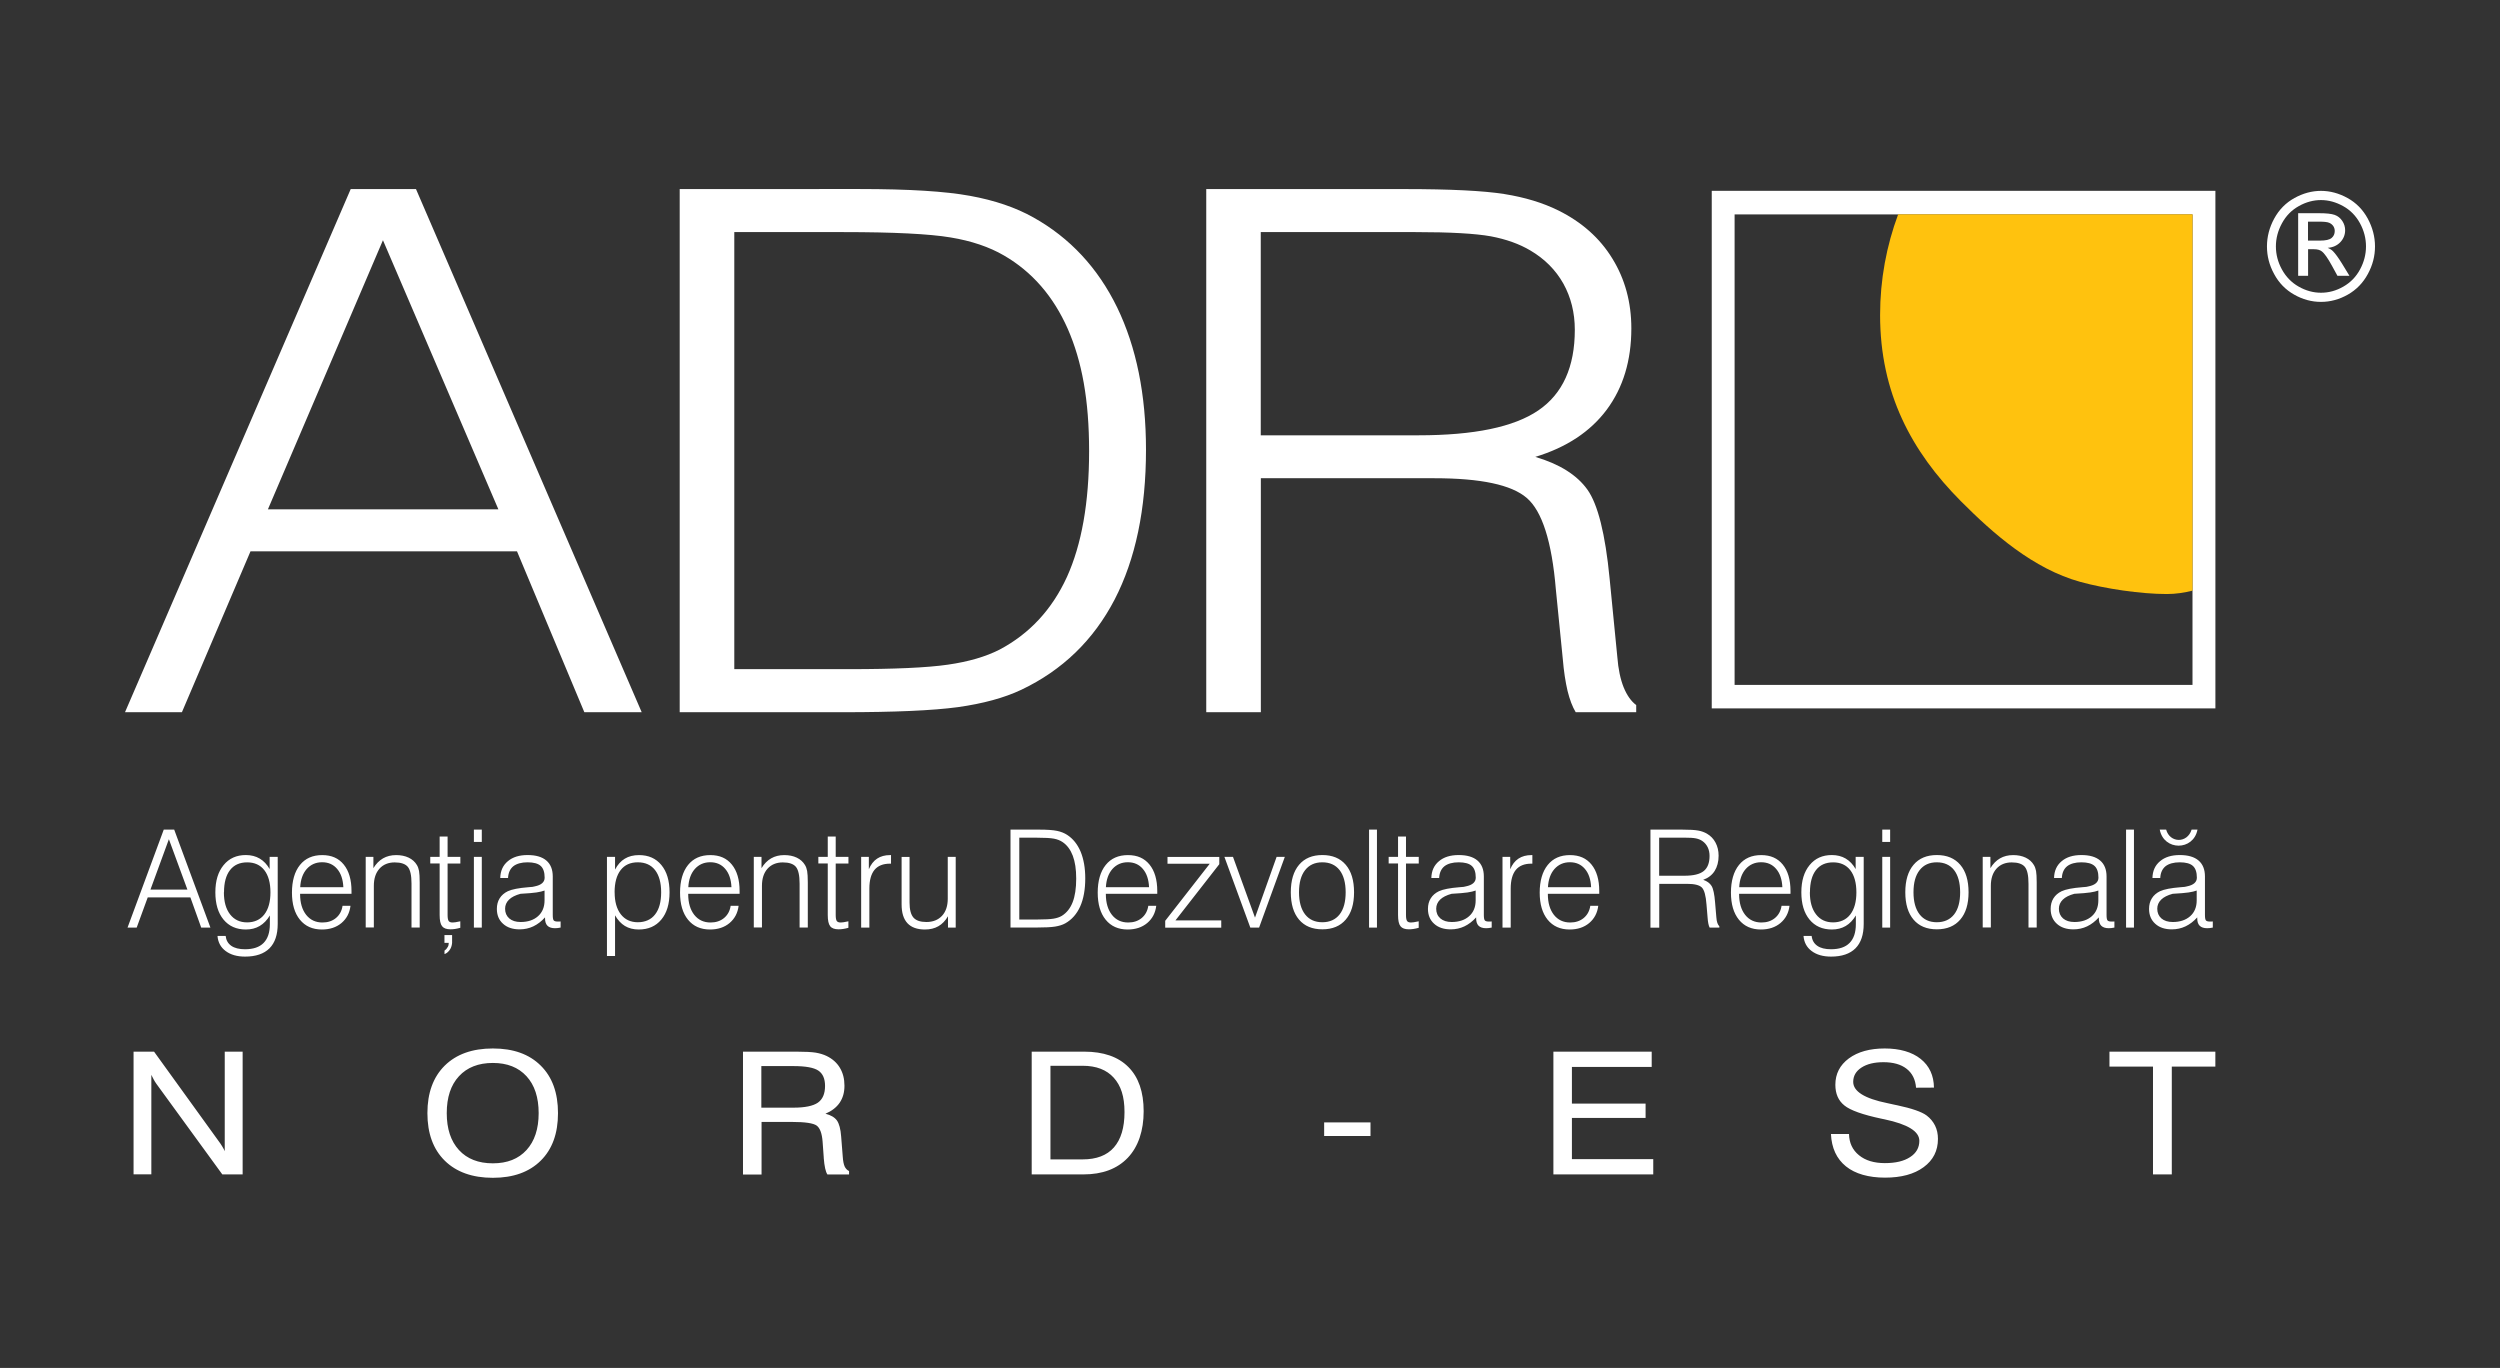
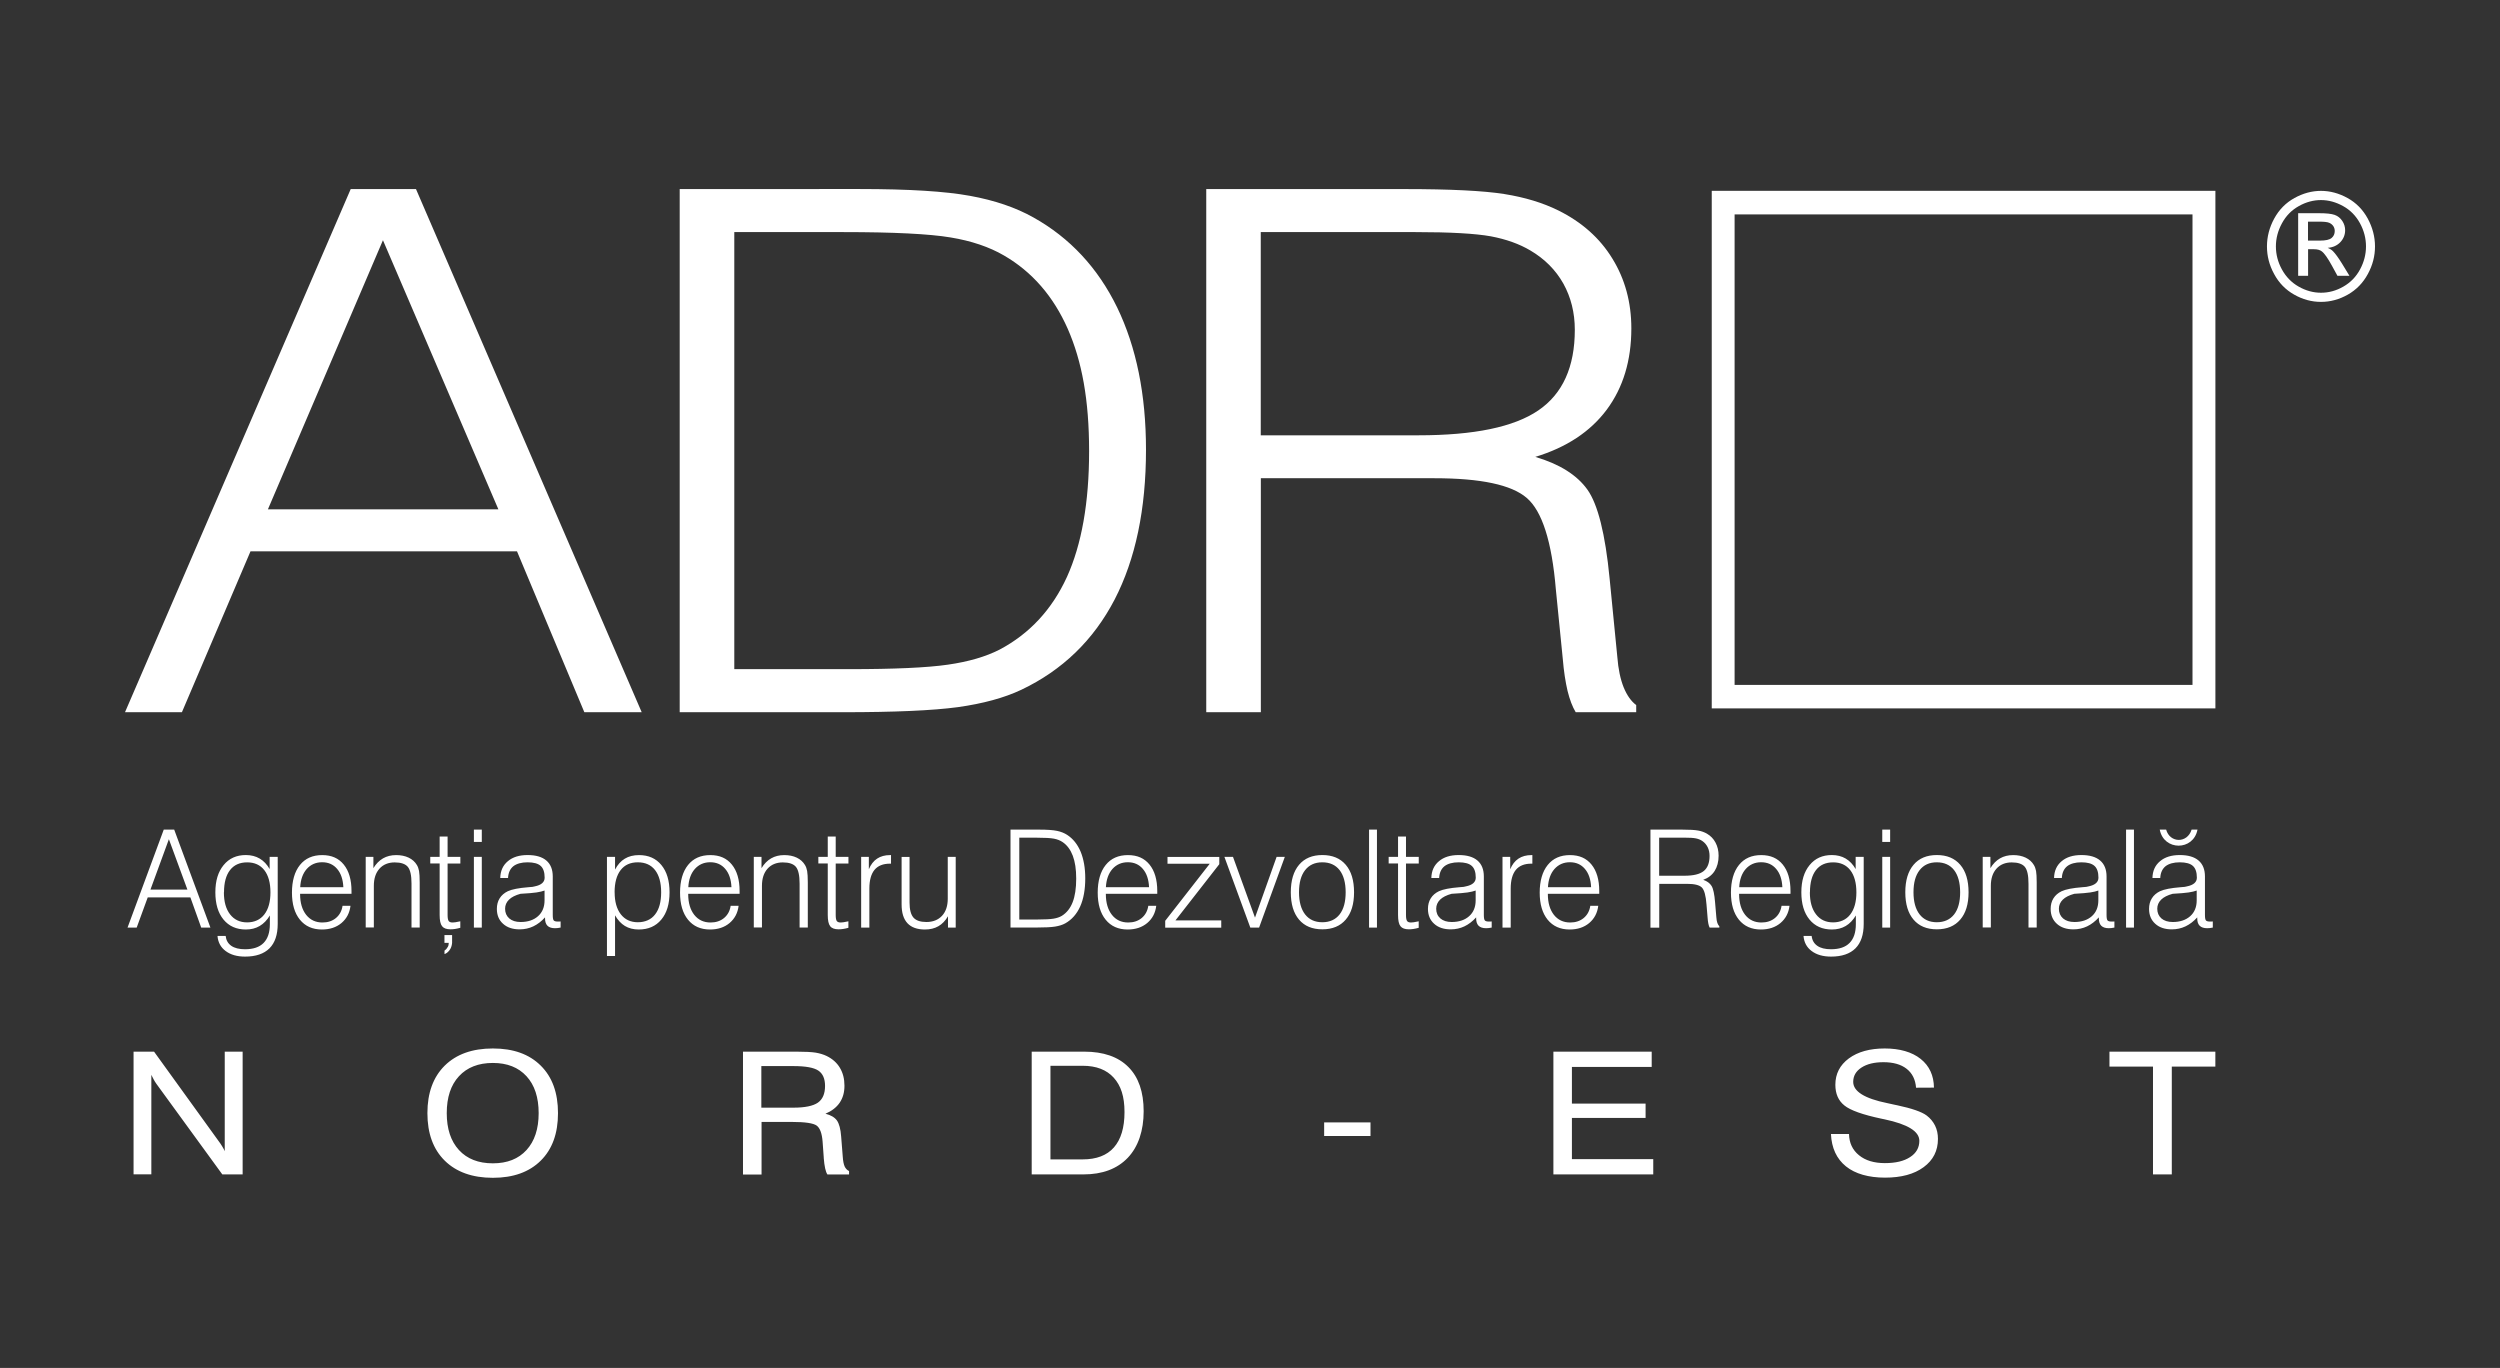
<svg xmlns="http://www.w3.org/2000/svg" width="106" height="58" viewBox="0 0 106 58" fill="none">
  <rect x="0" y="0" width="106" height="58" fill="#333333" stroke="none" />
  <g clip-path="url(#clip0_371_4)">
    <path fill-rule="evenodd" clip-rule="evenodd" d="M11.359 21.597H21.132L16.237 10.185L11.359 21.597ZM5.3 30.198L14.87 8.017H17.638L27.208 30.198H24.776L21.921 23.377H10.621L7.713 30.198H5.3ZM31.134 28.372H36.013C37.916 28.372 39.307 28.31 40.189 28.182C41.064 28.057 41.796 27.842 42.379 27.545C43.653 26.872 44.605 25.843 45.237 24.466C45.862 23.088 46.178 21.308 46.178 19.13C46.178 16.951 45.875 15.32 45.273 13.943C44.664 12.566 43.765 11.526 42.568 10.832C41.949 10.472 41.194 10.214 40.301 10.067C39.402 9.917 37.889 9.841 35.756 9.841H31.134V28.374V28.372ZM34.745 8.015H36.456C38.535 8.015 40.089 8.112 41.13 8.304C42.169 8.493 43.064 8.797 43.816 9.219C45.364 10.084 46.551 11.358 47.369 13.039C48.181 14.719 48.59 16.729 48.59 19.068C48.59 21.587 48.147 23.706 47.259 25.423C46.364 27.14 45.05 28.416 43.303 29.247C42.574 29.591 41.679 29.833 40.615 29.983C39.551 30.126 37.933 30.198 35.754 30.198H28.819V8.017H34.743L34.745 8.015ZM53.458 18.457H60.147C62.502 18.457 64.189 18.107 65.224 17.402C66.258 16.698 66.772 15.557 66.772 13.983C66.772 13.258 66.608 12.606 66.286 12.024C65.96 11.444 65.491 10.976 64.889 10.621C64.421 10.343 63.861 10.143 63.212 10.02C62.557 9.902 61.495 9.841 60.011 9.841H53.456V18.457H53.458ZM51.145 30.198V8.017H59.551C61.501 8.017 62.911 8.088 63.787 8.228C64.658 8.367 65.417 8.599 66.072 8.922C67.066 9.415 67.832 10.094 68.364 10.963C68.9 11.832 69.169 12.819 69.169 13.924C69.169 15.287 68.82 16.438 68.124 17.373C67.429 18.303 66.418 18.971 65.097 19.372C66.125 19.676 66.861 20.138 67.306 20.76C67.749 21.382 68.065 22.637 68.247 24.523L68.574 27.849C68.614 28.374 68.707 28.804 68.843 29.143C68.983 29.483 69.159 29.734 69.375 29.894V30.198H66.81C66.67 29.966 66.557 29.669 66.464 29.293C66.377 28.922 66.305 28.466 66.261 27.927L65.968 24.991C65.799 22.96 65.383 21.669 64.736 21.114C64.088 20.553 62.78 20.277 60.816 20.277H53.46V30.198H51.147H51.145Z" fill="white" />
    <path fill-rule="evenodd" clip-rule="evenodd" d="M6.379 37.719H7.946L7.161 35.583L6.379 37.719ZM5.408 39.329L6.943 35.176H7.386L8.921 39.329H8.531L8.073 38.051H6.263L5.796 39.329H5.41H5.408ZM9.493 37.836C9.493 38.232 9.58 38.544 9.756 38.77C9.93 38.995 10.172 39.109 10.477 39.109C10.782 39.109 11.033 38.998 11.206 38.774C11.38 38.55 11.467 38.238 11.467 37.836C11.467 37.433 11.38 37.118 11.209 36.897C11.037 36.675 10.793 36.564 10.479 36.564C10.165 36.564 9.922 36.673 9.752 36.893C9.582 37.112 9.498 37.426 9.498 37.836H9.493ZM11.775 36.332V39.175C11.775 39.632 11.658 39.976 11.425 40.21C11.192 40.442 10.846 40.56 10.392 40.56C10.053 40.56 9.778 40.482 9.568 40.324C9.358 40.168 9.243 39.953 9.222 39.683H9.568C9.587 39.864 9.667 40.006 9.807 40.103C9.947 40.2 10.14 40.248 10.386 40.248C10.738 40.248 11.001 40.16 11.177 39.98C11.353 39.801 11.442 39.538 11.442 39.185V38.816C11.323 39.014 11.179 39.164 11.009 39.263C10.842 39.362 10.645 39.411 10.424 39.411C10.023 39.411 9.708 39.27 9.476 38.989C9.245 38.709 9.131 38.323 9.131 37.833C9.131 37.344 9.248 36.964 9.481 36.68C9.714 36.395 10.028 36.254 10.422 36.254C10.647 36.254 10.844 36.304 11.011 36.403C11.181 36.503 11.321 36.652 11.433 36.848V36.33H11.77L11.775 36.332ZM12.724 37.897V37.913C12.724 38.278 12.811 38.572 12.981 38.789C13.153 39.006 13.384 39.114 13.672 39.114C13.901 39.114 14.092 39.05 14.244 38.924C14.397 38.797 14.492 38.624 14.524 38.405H14.861C14.825 38.709 14.696 38.953 14.478 39.137C14.259 39.32 13.982 39.411 13.649 39.411C13.252 39.411 12.941 39.272 12.716 38.995C12.491 38.719 12.379 38.335 12.379 37.846C12.379 37.357 12.491 36.956 12.718 36.675C12.943 36.395 13.259 36.256 13.659 36.256C14.06 36.256 14.357 36.389 14.575 36.657C14.793 36.924 14.904 37.3 14.904 37.781V37.897H12.722H12.724ZM12.731 37.618H14.558C14.543 37.289 14.456 37.03 14.295 36.842C14.134 36.652 13.922 36.559 13.657 36.559C13.392 36.559 13.174 36.657 13.004 36.846C12.837 37.038 12.745 37.296 12.729 37.62L12.731 37.618ZM15.506 39.329V36.332H15.832V36.81C15.943 36.627 16.078 36.488 16.239 36.395C16.4 36.302 16.587 36.256 16.799 36.256C17 36.256 17.176 36.292 17.329 36.365C17.482 36.439 17.596 36.543 17.677 36.678C17.719 36.747 17.749 36.832 17.768 36.931C17.785 37.03 17.795 37.19 17.795 37.416V39.327H17.448V37.468C17.448 37.116 17.395 36.88 17.291 36.754C17.185 36.629 17 36.566 16.735 36.566C16.47 36.566 16.248 36.654 16.089 36.832C15.93 37.009 15.851 37.251 15.851 37.557V39.325H15.508L15.506 39.329ZM18.978 35.471V36.332H19.519V36.614H18.978V38.799C18.978 38.926 18.995 39.01 19.025 39.052C19.057 39.095 19.112 39.114 19.192 39.114C19.229 39.114 19.267 39.111 19.311 39.103C19.356 39.097 19.424 39.084 19.517 39.063V39.339C19.436 39.362 19.362 39.377 19.294 39.388C19.226 39.398 19.163 39.403 19.101 39.403C18.932 39.403 18.813 39.36 18.745 39.272C18.675 39.185 18.641 39.027 18.641 38.797V36.612H18.243V36.33H18.641V35.469H18.978V35.471ZM20.093 35.697V35.176H20.428V35.697H20.093ZM20.093 39.329V36.332H20.428V39.329H20.093ZM23.091 37.758C23.002 37.791 22.888 37.819 22.746 37.84C22.606 37.861 22.381 37.88 22.069 37.897C21.853 37.956 21.69 38.038 21.582 38.145C21.471 38.253 21.416 38.382 21.416 38.532C21.416 38.702 21.476 38.837 21.592 38.941C21.711 39.042 21.87 39.093 22.073 39.093C22.383 39.093 22.629 39.01 22.813 38.846C22.998 38.681 23.089 38.458 23.089 38.173V37.758H23.091ZM23.112 38.894C22.958 39.065 22.792 39.192 22.612 39.278C22.434 39.362 22.241 39.405 22.033 39.405C21.739 39.405 21.503 39.327 21.329 39.168C21.153 39.01 21.067 38.799 21.067 38.538C21.067 38.367 21.105 38.217 21.185 38.089C21.266 37.96 21.38 37.861 21.533 37.787C21.707 37.707 21.997 37.65 22.402 37.618C22.481 37.612 22.54 37.608 22.58 37.603C22.604 37.597 22.635 37.591 22.676 37.582C22.953 37.526 23.093 37.401 23.093 37.213C23.093 36.981 23.036 36.813 22.924 36.714C22.811 36.612 22.625 36.562 22.368 36.562C22.112 36.562 21.906 36.619 21.766 36.728C21.628 36.84 21.552 37.007 21.541 37.226H21.211C21.217 36.924 21.325 36.688 21.533 36.515C21.739 36.34 22.018 36.254 22.368 36.254C22.718 36.254 22.983 36.33 23.165 36.486C23.346 36.64 23.437 36.865 23.437 37.163V38.797C23.437 38.922 23.451 38.998 23.481 39.029C23.511 39.059 23.566 39.074 23.647 39.074C23.672 39.074 23.695 39.074 23.712 39.074C23.731 39.074 23.75 39.071 23.77 39.069V39.329C23.727 39.337 23.685 39.346 23.642 39.35C23.6 39.354 23.562 39.356 23.528 39.356C23.39 39.356 23.284 39.322 23.214 39.253C23.144 39.183 23.11 39.08 23.11 38.941V38.894H23.112ZM26.061 37.833C26.061 38.23 26.148 38.54 26.322 38.766C26.496 38.989 26.735 39.103 27.043 39.103C27.35 39.103 27.607 38.993 27.776 38.772C27.948 38.553 28.033 38.238 28.033 37.833C28.033 37.428 27.946 37.114 27.776 36.893C27.605 36.673 27.359 36.562 27.043 36.562C26.727 36.562 26.487 36.671 26.316 36.891C26.146 37.11 26.059 37.424 26.059 37.831L26.061 37.833ZM25.735 40.535V36.332H26.078V36.87C26.188 36.661 26.326 36.507 26.492 36.408C26.659 36.306 26.86 36.256 27.096 36.256C27.497 36.256 27.812 36.397 28.043 36.678C28.274 36.958 28.389 37.344 28.389 37.836C28.389 38.327 28.272 38.713 28.039 38.991C27.806 39.272 27.486 39.411 27.081 39.411C26.856 39.411 26.661 39.36 26.496 39.261C26.333 39.162 26.193 39.01 26.078 38.81V40.535H25.735ZM29.18 37.897V37.913C29.18 38.278 29.267 38.572 29.436 38.789C29.608 39.006 29.839 39.114 30.127 39.114C30.356 39.114 30.547 39.05 30.7 38.924C30.852 38.797 30.948 38.624 30.98 38.405H31.317C31.281 38.709 31.151 38.953 30.933 39.137C30.715 39.32 30.437 39.411 30.104 39.411C29.708 39.411 29.396 39.272 29.171 38.995C28.947 38.719 28.834 38.335 28.834 37.846C28.834 37.357 28.947 36.956 29.173 36.675C29.398 36.395 29.714 36.256 30.115 36.256C30.515 36.256 30.812 36.389 31.03 36.657C31.249 36.924 31.359 37.3 31.359 37.781V37.897H29.178H29.18ZM29.186 37.618H31.014C30.999 37.289 30.912 37.03 30.751 36.842C30.59 36.652 30.378 36.559 30.113 36.559C29.848 36.559 29.629 36.657 29.46 36.846C29.292 37.038 29.201 37.296 29.184 37.62L29.186 37.618ZM31.961 39.329V36.332H32.288V36.81C32.398 36.627 32.534 36.488 32.695 36.395C32.856 36.302 33.042 36.256 33.254 36.256C33.456 36.256 33.632 36.292 33.784 36.365C33.937 36.439 34.051 36.543 34.132 36.678C34.175 36.747 34.204 36.832 34.223 36.931C34.24 37.03 34.251 37.19 34.251 37.416V39.327H33.903V37.468C33.903 37.116 33.85 36.88 33.746 36.754C33.64 36.629 33.456 36.566 33.191 36.566C32.926 36.566 32.703 36.654 32.544 36.832C32.385 37.009 32.307 37.251 32.307 37.557V39.325H31.963L31.961 39.329ZM35.434 35.471V36.332H35.974V36.614H35.434V38.799C35.434 38.926 35.451 39.01 35.48 39.052C35.512 39.095 35.567 39.114 35.648 39.114C35.684 39.114 35.722 39.111 35.767 39.103C35.811 39.097 35.879 39.084 35.972 39.063V39.339C35.892 39.362 35.818 39.377 35.75 39.388C35.682 39.398 35.618 39.403 35.557 39.403C35.387 39.403 35.268 39.36 35.201 39.272C35.131 39.185 35.097 39.027 35.097 38.797V36.612H34.698V36.33H35.097V35.469H35.434V35.471ZM36.513 39.329V36.332H36.839V36.857C36.922 36.657 37.039 36.505 37.189 36.406C37.34 36.306 37.522 36.256 37.74 36.256H37.779V36.619H37.734C37.444 36.619 37.225 36.707 37.079 36.882C36.935 37.059 36.861 37.323 36.861 37.675V39.329H36.513ZM40.522 36.332V39.329H40.195V38.85C40.083 39.04 39.947 39.181 39.788 39.272C39.627 39.365 39.438 39.411 39.218 39.411C38.889 39.411 38.641 39.322 38.476 39.145C38.311 38.968 38.228 38.702 38.228 38.35V36.334H38.565V38.268C38.565 38.565 38.62 38.778 38.73 38.905C38.841 39.031 39.023 39.093 39.279 39.093C39.559 39.093 39.78 39.004 39.943 38.829C40.104 38.654 40.185 38.411 40.185 38.105V36.332H40.522ZM43.218 38.987H44.001C44.306 38.987 44.529 38.974 44.671 38.951C44.81 38.928 44.927 38.888 45.023 38.831C45.226 38.704 45.379 38.513 45.48 38.255C45.58 37.998 45.631 37.665 45.631 37.255C45.631 36.846 45.582 36.543 45.487 36.285C45.389 36.028 45.245 35.832 45.052 35.703C44.953 35.636 44.832 35.587 44.69 35.56C44.545 35.532 44.302 35.518 43.96 35.518H43.218V38.987ZM43.797 35.176H44.071C44.404 35.176 44.654 35.195 44.819 35.229C44.986 35.264 45.129 35.322 45.249 35.4C45.497 35.562 45.688 35.8 45.82 36.114C45.949 36.429 46.015 36.806 46.015 37.243C46.015 37.715 45.943 38.112 45.801 38.432C45.656 38.753 45.447 38.993 45.167 39.15C45.05 39.215 44.906 39.259 44.736 39.287C44.567 39.314 44.306 39.327 43.958 39.327H42.845V35.174H43.795L43.797 35.176ZM46.888 37.897V37.913C46.888 38.278 46.975 38.572 47.145 38.789C47.316 39.006 47.547 39.114 47.836 39.114C48.065 39.114 48.255 39.05 48.408 38.924C48.561 38.797 48.656 38.624 48.688 38.405H49.025C48.989 38.709 48.86 38.953 48.641 39.137C48.423 39.32 48.145 39.411 47.812 39.411C47.416 39.411 47.104 39.272 46.88 38.995C46.655 38.719 46.543 38.335 46.543 37.846C46.543 37.357 46.655 36.956 46.882 36.675C47.106 36.395 47.422 36.256 47.823 36.256C48.224 36.256 48.52 36.389 48.739 36.657C48.957 36.924 49.068 37.3 49.068 37.781V37.897H46.886H46.888ZM46.892 37.618H48.72C48.705 37.289 48.618 37.03 48.457 36.842C48.296 36.652 48.084 36.559 47.819 36.559C47.554 36.559 47.335 36.657 47.166 36.846C46.998 37.038 46.907 37.296 46.89 37.62L46.892 37.618ZM49.405 39.329V39.042L51.294 36.621H49.502V36.334H51.698V36.642L49.839 39.025H51.781V39.333H49.405V39.329ZM53.013 39.329L51.915 36.332H52.279L53.212 38.907L54.128 36.332H54.476L53.386 39.329H53.011H53.013ZM55.078 37.833C55.078 38.236 55.165 38.548 55.336 38.77C55.508 38.991 55.752 39.103 56.066 39.103C56.379 39.103 56.625 38.993 56.799 38.772C56.971 38.553 57.056 38.238 57.056 37.833C57.056 37.428 56.969 37.114 56.799 36.893C56.627 36.673 56.382 36.562 56.066 36.562C55.75 36.562 55.51 36.673 55.336 36.895C55.163 37.116 55.078 37.428 55.078 37.833ZM54.73 37.833C54.73 37.331 54.847 36.943 55.08 36.667C55.313 36.391 55.642 36.254 56.068 36.254C56.494 36.254 56.825 36.391 57.06 36.667C57.295 36.941 57.412 37.331 57.412 37.833C57.412 38.335 57.295 38.717 57.06 38.991C56.825 39.266 56.496 39.403 56.068 39.403C55.639 39.403 55.313 39.266 55.08 38.993C54.847 38.719 54.73 38.333 54.73 37.833ZM58.048 39.329V35.176H58.383V39.329H58.048ZM59.614 35.471V36.332H60.155V36.614H59.614V38.799C59.614 38.926 59.631 39.01 59.661 39.052C59.693 39.095 59.748 39.114 59.829 39.114C59.865 39.114 59.903 39.111 59.947 39.103C59.992 39.097 60.06 39.084 60.153 39.063V39.339C60.072 39.362 59.998 39.377 59.93 39.388C59.862 39.398 59.799 39.403 59.737 39.403C59.568 39.403 59.449 39.36 59.381 39.272C59.311 39.185 59.277 39.027 59.277 38.797V36.612H58.879V36.33H59.277V35.469H59.614V35.471ZM62.57 37.758C62.481 37.791 62.366 37.819 62.224 37.84C62.084 37.861 61.86 37.88 61.548 37.897C61.332 37.956 61.168 38.038 61.06 38.145C60.95 38.253 60.895 38.382 60.895 38.532C60.895 38.702 60.954 38.837 61.071 38.941C61.19 39.042 61.349 39.093 61.552 39.093C61.862 39.093 62.108 39.01 62.292 38.846C62.477 38.681 62.568 38.458 62.568 38.173V37.758H62.57ZM62.591 38.894C62.436 39.065 62.271 39.192 62.091 39.278C61.913 39.362 61.72 39.405 61.512 39.405C61.217 39.405 60.982 39.327 60.808 39.168C60.632 39.01 60.545 38.799 60.545 38.538C60.545 38.367 60.583 38.217 60.664 38.089C60.744 37.96 60.859 37.861 61.012 37.787C61.185 37.707 61.476 37.65 61.881 37.618C61.959 37.612 62.019 37.608 62.059 37.603C62.082 37.597 62.114 37.591 62.154 37.582C62.432 37.526 62.572 37.401 62.572 37.213C62.572 36.981 62.515 36.813 62.402 36.714C62.29 36.612 62.103 36.562 61.847 36.562C61.59 36.562 61.385 36.619 61.245 36.728C61.107 36.84 61.031 37.007 61.02 37.226H60.689C60.696 36.924 60.804 36.688 61.012 36.515C61.217 36.34 61.497 36.254 61.847 36.254C62.197 36.254 62.462 36.33 62.644 36.486C62.824 36.64 62.915 36.865 62.915 37.163V38.797C62.915 38.922 62.93 38.998 62.96 39.029C62.989 39.059 63.045 39.074 63.125 39.074C63.151 39.074 63.174 39.074 63.191 39.074C63.21 39.074 63.229 39.071 63.248 39.069V39.329C63.206 39.337 63.163 39.346 63.121 39.35C63.079 39.354 63.04 39.356 63.007 39.356C62.869 39.356 62.763 39.322 62.693 39.253C62.623 39.183 62.589 39.08 62.589 38.941V38.894H62.591ZM63.706 39.329V36.332H64.033V36.857C64.115 36.657 64.232 36.505 64.382 36.406C64.533 36.306 64.715 36.256 64.934 36.256H64.972V36.619H64.927C64.637 36.619 64.418 36.707 64.272 36.882C64.128 37.059 64.054 37.323 64.054 37.675V39.329H63.706ZM65.629 37.897V37.913C65.629 38.278 65.716 38.572 65.885 38.789C66.057 39.006 66.288 39.114 66.577 39.114C66.805 39.114 66.996 39.05 67.149 38.924C67.302 38.797 67.397 38.624 67.429 38.405H67.766C67.73 38.709 67.6 38.953 67.382 39.137C67.164 39.32 66.886 39.411 66.553 39.411C66.157 39.411 65.845 39.272 65.62 38.995C65.396 38.719 65.283 38.335 65.283 37.846C65.283 37.357 65.396 36.956 65.623 36.675C65.847 36.395 66.163 36.256 66.564 36.256C66.965 36.256 67.261 36.389 67.48 36.657C67.698 36.924 67.808 37.3 67.808 37.781V37.897H65.627H65.629ZM65.635 37.618H67.463C67.448 37.289 67.361 37.03 67.2 36.842C67.039 36.652 66.827 36.559 66.562 36.559C66.297 36.559 66.078 36.657 65.909 36.846C65.741 37.038 65.65 37.296 65.633 37.62L65.635 37.618ZM70.35 37.131H71.423C71.8 37.131 72.072 37.066 72.237 36.933C72.402 36.8 72.485 36.587 72.485 36.292C72.485 36.157 72.46 36.034 72.407 35.925C72.354 35.817 72.279 35.728 72.182 35.661C72.108 35.608 72.016 35.572 71.913 35.549C71.807 35.526 71.637 35.516 71.4 35.516H70.348V37.129L70.35 37.131ZM69.979 39.329V35.176H71.328C71.641 35.176 71.866 35.189 72.006 35.216C72.146 35.241 72.267 35.286 72.373 35.347C72.532 35.44 72.655 35.566 72.739 35.728C72.826 35.891 72.869 36.077 72.869 36.283C72.869 36.538 72.811 36.754 72.701 36.929C72.589 37.104 72.428 37.228 72.216 37.304C72.381 37.361 72.498 37.447 72.57 37.563C72.642 37.679 72.693 37.916 72.72 38.268L72.773 38.89C72.78 38.989 72.794 39.069 72.816 39.133C72.839 39.196 72.867 39.242 72.9 39.274V39.331H72.489C72.466 39.289 72.449 39.232 72.434 39.162C72.419 39.093 72.409 39.006 72.402 38.907L72.356 38.356C72.328 37.977 72.262 37.734 72.159 37.631C72.055 37.526 71.845 37.475 71.531 37.475H70.352V39.333H69.981L69.979 39.329ZM73.738 37.897V37.913C73.738 38.278 73.825 38.572 73.994 38.789C74.166 39.006 74.397 39.114 74.686 39.114C74.915 39.114 75.105 39.05 75.258 38.924C75.411 38.797 75.506 38.624 75.538 38.405H75.875C75.839 38.709 75.71 38.953 75.491 39.137C75.273 39.32 74.995 39.411 74.662 39.411C74.266 39.411 73.954 39.272 73.729 38.995C73.505 38.719 73.392 38.335 73.392 37.846C73.392 37.357 73.505 36.956 73.732 36.675C73.956 36.395 74.272 36.256 74.673 36.256C75.073 36.256 75.37 36.389 75.589 36.657C75.807 36.924 75.917 37.3 75.917 37.781V37.897H73.736H73.738ZM73.744 37.618H75.572C75.557 37.289 75.47 37.03 75.309 36.842C75.148 36.652 74.936 36.559 74.671 36.559C74.406 36.559 74.187 36.657 74.018 36.846C73.85 37.038 73.759 37.296 73.742 37.62L73.744 37.618ZM76.738 37.836C76.738 38.232 76.825 38.544 77.001 38.77C77.174 38.995 77.416 39.109 77.721 39.109C78.027 39.109 78.277 38.998 78.451 38.774C78.624 38.55 78.711 38.238 78.711 37.836C78.711 37.433 78.624 37.118 78.453 36.897C78.281 36.675 78.037 36.564 77.724 36.564C77.41 36.564 77.166 36.673 76.996 36.893C76.827 37.112 76.742 37.426 76.742 37.836H76.738ZM79.021 36.332V39.175C79.021 39.632 78.904 39.976 78.671 40.21C78.438 40.442 78.092 40.56 77.639 40.56C77.299 40.56 77.024 40.482 76.814 40.324C76.604 40.168 76.49 39.953 76.469 39.683H76.814C76.833 39.864 76.914 40.006 77.054 40.103C77.194 40.2 77.386 40.248 77.632 40.248C77.984 40.248 78.247 40.16 78.423 39.98C78.599 39.801 78.688 39.538 78.688 39.185V38.816C78.569 39.014 78.425 39.164 78.256 39.263C78.088 39.362 77.891 39.411 77.671 39.411C77.27 39.411 76.954 39.27 76.723 38.989C76.492 38.709 76.377 38.323 76.377 37.833C76.377 37.344 76.494 36.964 76.727 36.68C76.96 36.395 77.274 36.254 77.668 36.254C77.893 36.254 78.09 36.304 78.258 36.403C78.427 36.503 78.567 36.652 78.68 36.848V36.33H79.017L79.021 36.332ZM79.808 35.697V35.176H80.142V35.697H79.808ZM79.808 39.329V36.332H80.142V39.329H79.808ZM81.132 37.833C81.132 38.236 81.219 38.548 81.391 38.77C81.563 38.991 81.807 39.103 82.12 39.103C82.434 39.103 82.68 38.993 82.854 38.772C83.026 38.553 83.11 38.238 83.11 37.833C83.11 37.428 83.023 37.114 82.854 36.893C82.682 36.673 82.436 36.562 82.12 36.562C81.805 36.562 81.565 36.673 81.391 36.895C81.217 37.116 81.132 37.428 81.132 37.833ZM80.785 37.833C80.785 37.331 80.901 36.943 81.135 36.667C81.368 36.391 81.696 36.254 82.123 36.254C82.549 36.254 82.879 36.391 83.115 36.667C83.35 36.941 83.467 37.331 83.467 37.833C83.467 38.335 83.35 38.717 83.115 38.991C82.879 39.266 82.551 39.403 82.123 39.403C81.694 39.403 81.368 39.266 81.135 38.993C80.901 38.719 80.785 38.333 80.785 37.833ZM84.067 39.329V36.332H84.393V36.81C84.503 36.627 84.639 36.488 84.8 36.395C84.961 36.302 85.148 36.256 85.36 36.256C85.561 36.256 85.737 36.292 85.89 36.365C86.042 36.439 86.157 36.543 86.237 36.678C86.28 36.747 86.309 36.832 86.329 36.931C86.346 37.03 86.356 37.19 86.356 37.416V39.327H86.008V37.468C86.008 37.116 85.956 36.88 85.852 36.754C85.746 36.629 85.561 36.566 85.296 36.566C85.031 36.566 84.809 36.654 84.65 36.832C84.491 37.009 84.412 37.251 84.412 37.557V39.325H84.069L84.067 39.329ZM88.972 37.758C88.883 37.791 88.769 37.819 88.627 37.84C88.487 37.861 88.262 37.88 87.95 37.897C87.734 37.956 87.571 38.038 87.463 38.145C87.353 38.253 87.297 38.382 87.297 38.532C87.297 38.702 87.357 38.837 87.473 38.941C87.592 39.042 87.751 39.093 87.955 39.093C88.264 39.093 88.51 39.01 88.695 38.846C88.879 38.681 88.97 38.458 88.97 38.173V37.758H88.972ZM88.993 38.894C88.839 39.065 88.673 39.192 88.493 39.278C88.315 39.362 88.122 39.405 87.914 39.405C87.62 39.405 87.384 39.327 87.21 39.168C87.035 39.01 86.948 38.799 86.948 38.538C86.948 38.367 86.986 38.217 87.066 38.089C87.147 37.96 87.261 37.861 87.414 37.787C87.588 37.707 87.878 37.65 88.283 37.618C88.362 37.612 88.421 37.608 88.461 37.603C88.485 37.597 88.516 37.591 88.557 37.582C88.834 37.526 88.974 37.401 88.974 37.213C88.974 36.981 88.917 36.813 88.805 36.714C88.692 36.612 88.506 36.562 88.249 36.562C87.993 36.562 87.787 36.619 87.647 36.728C87.509 36.84 87.433 37.007 87.422 37.226H87.092C87.098 36.924 87.206 36.688 87.414 36.515C87.62 36.34 87.9 36.254 88.249 36.254C88.599 36.254 88.864 36.33 89.046 36.486C89.227 36.64 89.318 36.865 89.318 37.163V38.797C89.318 38.922 89.333 38.998 89.362 39.029C89.392 39.059 89.447 39.074 89.528 39.074C89.553 39.074 89.576 39.074 89.593 39.074C89.612 39.074 89.632 39.071 89.651 39.069V39.329C89.608 39.337 89.566 39.346 89.523 39.35C89.481 39.354 89.443 39.356 89.409 39.356C89.271 39.356 89.165 39.322 89.095 39.253C89.025 39.183 88.991 39.08 88.991 38.941V38.894H88.993ZM90.145 39.329V35.176H90.48V39.329H90.145ZM93.142 37.758C93.053 37.791 92.939 37.819 92.797 37.84C92.657 37.861 92.432 37.88 92.12 37.897C91.904 37.956 91.741 38.038 91.633 38.145C91.523 38.253 91.468 38.382 91.468 38.532C91.468 38.702 91.527 38.837 91.643 38.941C91.762 39.042 91.921 39.093 92.125 39.093C92.434 39.093 92.68 39.01 92.865 38.846C93.049 38.681 93.14 38.458 93.14 38.173V37.758H93.142ZM93.166 38.894C93.011 39.065 92.846 39.192 92.665 39.278C92.487 39.362 92.294 39.405 92.087 39.405C91.792 39.405 91.556 39.327 91.383 39.168C91.207 39.01 91.12 38.799 91.12 38.538C91.12 38.367 91.158 38.217 91.239 38.089C91.319 37.96 91.434 37.861 91.586 37.787C91.76 37.707 92.05 37.65 92.455 37.618C92.534 37.612 92.593 37.608 92.633 37.603C92.657 37.597 92.689 37.591 92.729 37.582C93.007 37.526 93.147 37.401 93.147 37.213C93.147 36.981 93.089 36.813 92.977 36.714C92.865 36.612 92.678 36.562 92.421 36.562C92.165 36.562 91.959 36.619 91.819 36.728C91.682 36.84 91.605 37.007 91.595 37.226H91.264C91.27 36.924 91.378 36.688 91.586 36.515C91.792 36.34 92.072 36.254 92.421 36.254C92.771 36.254 93.036 36.33 93.219 36.486C93.399 36.64 93.49 36.865 93.49 37.163V38.797C93.49 38.922 93.505 38.998 93.534 39.029C93.564 39.059 93.619 39.074 93.7 39.074C93.725 39.074 93.749 39.074 93.766 39.074C93.785 39.074 93.804 39.071 93.823 39.069V39.329C93.78 39.337 93.738 39.346 93.696 39.35C93.653 39.354 93.615 39.356 93.581 39.356C93.443 39.356 93.337 39.322 93.267 39.253C93.197 39.183 93.163 39.08 93.163 38.941V38.894H93.166Z" fill="white" />
    <path fill-rule="evenodd" clip-rule="evenodd" d="M5.663 49.795V44.59H6.532L9.262 48.372C9.324 48.454 9.377 48.532 9.421 48.606C9.466 48.678 9.502 48.747 9.529 48.81V44.59H10.288V49.795H9.426L6.636 45.961C6.593 45.902 6.555 45.841 6.519 45.775C6.483 45.712 6.449 45.645 6.417 45.573V49.793H5.663V49.795ZM18.942 47.197C18.942 47.863 19.114 48.384 19.46 48.762C19.805 49.137 20.284 49.325 20.897 49.325C21.51 49.325 21.98 49.137 22.324 48.762C22.667 48.386 22.839 47.863 22.839 47.197C22.839 46.53 22.667 46.005 22.324 45.632C21.98 45.257 21.505 45.069 20.897 45.069C20.288 45.069 19.805 45.257 19.46 45.632C19.114 46.005 18.942 46.528 18.942 47.197ZM18.122 47.197C18.122 46.339 18.368 45.666 18.858 45.181C19.349 44.698 20.028 44.455 20.897 44.455C21.766 44.455 22.438 44.696 22.926 45.181C23.416 45.664 23.659 46.336 23.659 47.197C23.659 48.057 23.416 48.73 22.926 49.213C22.438 49.696 21.762 49.939 20.897 49.939C20.032 49.939 19.349 49.696 18.858 49.213C18.368 48.73 18.122 48.057 18.122 47.197ZM32.281 45.202V46.965H33.64C34.13 46.965 34.475 46.893 34.679 46.752C34.88 46.611 34.982 46.374 34.982 46.045C34.982 45.737 34.887 45.52 34.696 45.392C34.505 45.265 34.153 45.202 33.638 45.202H32.279H32.281ZM31.503 44.59H33.772C34.138 44.59 34.41 44.605 34.584 44.632C34.758 44.662 34.912 44.708 35.05 44.774C35.296 44.894 35.485 45.062 35.612 45.276C35.741 45.491 35.805 45.742 35.805 46.033C35.805 46.324 35.737 46.554 35.603 46.754C35.468 46.952 35.266 47.108 34.999 47.222C35.226 47.279 35.387 47.374 35.485 47.507C35.58 47.642 35.642 47.87 35.665 48.188L35.733 49.047C35.745 49.23 35.773 49.367 35.813 49.458C35.856 49.548 35.917 49.614 36 49.652V49.797H35.082C35.008 49.69 34.955 49.458 34.927 49.101V49.08L34.878 48.403C34.851 48.055 34.768 47.83 34.628 47.726C34.488 47.623 34.138 47.57 33.577 47.57H32.29V49.8H31.503V44.594V44.59ZM45.904 45.189H44.539V49.158H45.904C46.49 49.158 46.931 48.99 47.229 48.652C47.528 48.313 47.679 47.813 47.679 47.151C47.679 46.488 47.526 46.031 47.223 45.695C46.92 45.358 46.479 45.189 45.907 45.189H45.904ZM43.744 49.795V44.59H45.97C46.786 44.59 47.412 44.807 47.842 45.24C48.275 45.672 48.491 46.298 48.491 47.117C48.491 47.935 48.266 48.62 47.817 49.091C47.367 49.561 46.742 49.795 45.936 49.795H43.74H43.744ZM56.144 48.165V47.591H58.109V48.165H56.144ZM65.864 49.795V44.59H70.032V45.237H66.649V46.792H69.773V47.399H66.649V49.146H70.098V49.795H65.862H65.864ZM77.632 48.081H78.398C78.406 48.458 78.546 48.758 78.82 48.981C79.093 49.205 79.46 49.316 79.918 49.316C80.376 49.316 80.728 49.232 80.988 49.061C81.249 48.893 81.38 48.661 81.38 48.37C81.38 47.971 80.891 47.669 79.911 47.461C79.852 47.45 79.808 47.439 79.776 47.433C78.981 47.264 78.457 47.079 78.203 46.872C77.946 46.667 77.819 46.374 77.819 45.995C77.819 45.531 78.01 45.16 78.391 44.877C78.773 44.596 79.28 44.455 79.911 44.455C80.543 44.455 81.067 44.603 81.436 44.898C81.805 45.193 81.993 45.598 82 46.115L81.241 46.119C81.213 45.771 81.079 45.503 80.842 45.318C80.603 45.13 80.274 45.037 79.858 45.037C79.47 45.037 79.159 45.113 78.926 45.265C78.692 45.417 78.576 45.619 78.576 45.872C78.576 46.275 79.057 46.577 80.022 46.773C80.164 46.803 80.274 46.828 80.35 46.845C80.367 46.845 80.393 46.851 80.435 46.862C81.065 46.996 81.482 47.142 81.688 47.296C81.845 47.414 81.963 47.558 82.046 47.724C82.129 47.893 82.169 48.081 82.169 48.289C82.169 48.791 81.968 49.19 81.563 49.487C81.16 49.785 80.613 49.932 79.926 49.932C79.239 49.932 78.663 49.774 78.268 49.454C77.872 49.133 77.66 48.678 77.632 48.081ZM91.287 49.795V45.223H89.441V44.59H93.931V45.223H92.084V49.795H91.287Z" fill="white" />
    <path fill-rule="evenodd" clip-rule="evenodd" d="M18.849 39.648H19.169V39.977C19.159 40.104 19.12 40.209 19.055 40.294C18.989 40.378 18.921 40.431 18.847 40.452V40.306L18.879 40.279C18.893 40.271 18.908 40.258 18.923 40.241C18.938 40.226 18.959 40.195 18.987 40.148C19.014 40.102 19.027 40.045 19.027 39.977H18.845V39.648H18.849Z" fill="white" />
-     <path fill-rule="evenodd" clip-rule="evenodd" d="M91.573 35.176C91.745 36.081 93 36.085 93.174 35.176H92.924C92.744 35.766 92.002 35.749 91.845 35.176H91.573Z" fill="white" />
+     <path fill-rule="evenodd" clip-rule="evenodd" d="M91.573 35.176C91.745 36.081 93 36.085 93.174 35.176H92.924C92.744 35.766 92.002 35.749 91.845 35.176H91.573" fill="white" />
    <path fill-rule="evenodd" clip-rule="evenodd" d="M93.933 30.036H72.578V8.091H93.933V30.036ZM92.962 29.04H73.547V9.091H92.962V29.04Z" fill="white" />
    <path fill-rule="evenodd" clip-rule="evenodd" d="M97.442 11.697V9.04H98.33C98.635 9.04 98.853 9.063 98.989 9.111C99.125 9.16 99.233 9.246 99.314 9.369C99.394 9.491 99.434 9.622 99.434 9.759C99.434 9.953 99.367 10.122 99.233 10.265C99.097 10.409 98.919 10.491 98.697 10.508C98.788 10.546 98.862 10.594 98.917 10.649C99.021 10.754 99.148 10.93 99.301 11.176L99.617 11.695H99.108L98.879 11.275C98.699 10.946 98.555 10.74 98.442 10.657C98.366 10.596 98.254 10.567 98.107 10.567H97.863V11.695H97.446L97.442 11.697ZM97.859 10.202H98.366C98.608 10.202 98.773 10.164 98.86 10.09C98.949 10.016 98.993 9.917 98.993 9.795C98.993 9.717 98.972 9.645 98.93 9.584C98.887 9.523 98.828 9.476 98.754 9.445C98.677 9.413 98.538 9.398 98.334 9.398H97.859V10.2V10.202ZM98.41 8.093C98.794 8.093 99.169 8.194 99.536 8.396C99.903 8.599 100.187 8.89 100.393 9.268C100.596 9.645 100.7 10.04 100.7 10.449C100.7 10.858 100.6 11.244 100.397 11.617C100.195 11.992 99.913 12.284 99.551 12.49C99.186 12.697 98.807 12.8 98.41 12.8C98.014 12.8 97.632 12.697 97.27 12.49C96.905 12.284 96.623 11.992 96.422 11.617C96.218 11.244 96.119 10.854 96.119 10.449C96.119 10.044 96.22 9.645 96.426 9.268C96.632 8.89 96.918 8.599 97.285 8.396C97.651 8.194 98.027 8.093 98.41 8.093ZM98.41 8.483C98.088 8.483 97.774 8.567 97.471 8.738C97.166 8.907 96.928 9.149 96.757 9.464C96.585 9.778 96.498 10.107 96.498 10.449C96.498 10.79 96.583 11.113 96.752 11.423C96.922 11.733 97.157 11.978 97.461 12.151C97.764 12.324 98.08 12.412 98.41 12.412C98.741 12.412 99.057 12.326 99.36 12.151C99.663 11.978 99.899 11.735 100.066 11.423C100.234 11.111 100.318 10.786 100.318 10.449C100.318 10.111 100.234 9.778 100.062 9.464C99.89 9.149 99.653 8.907 99.347 8.738C99.042 8.569 98.728 8.483 98.41 8.483Z" fill="white" />
-     <path fill-rule="evenodd" clip-rule="evenodd" d="M91.872 25.187C90.761 25.187 89.244 24.959 88.205 24.672C86.208 24.119 84.527 22.641 83.14 21.249C81.048 19.144 79.716 16.666 79.716 13.359C79.716 11.855 79.988 10.417 80.482 9.088H92.964V25.043C92.614 25.13 92.256 25.187 91.874 25.187H91.872Z" fill="#FFC20E" />
  </g>
  <defs>
    <clipPath id="clip0_371_4">
      <rect width="106" height="58" fill="white" />
    </clipPath>
  </defs>
</svg>